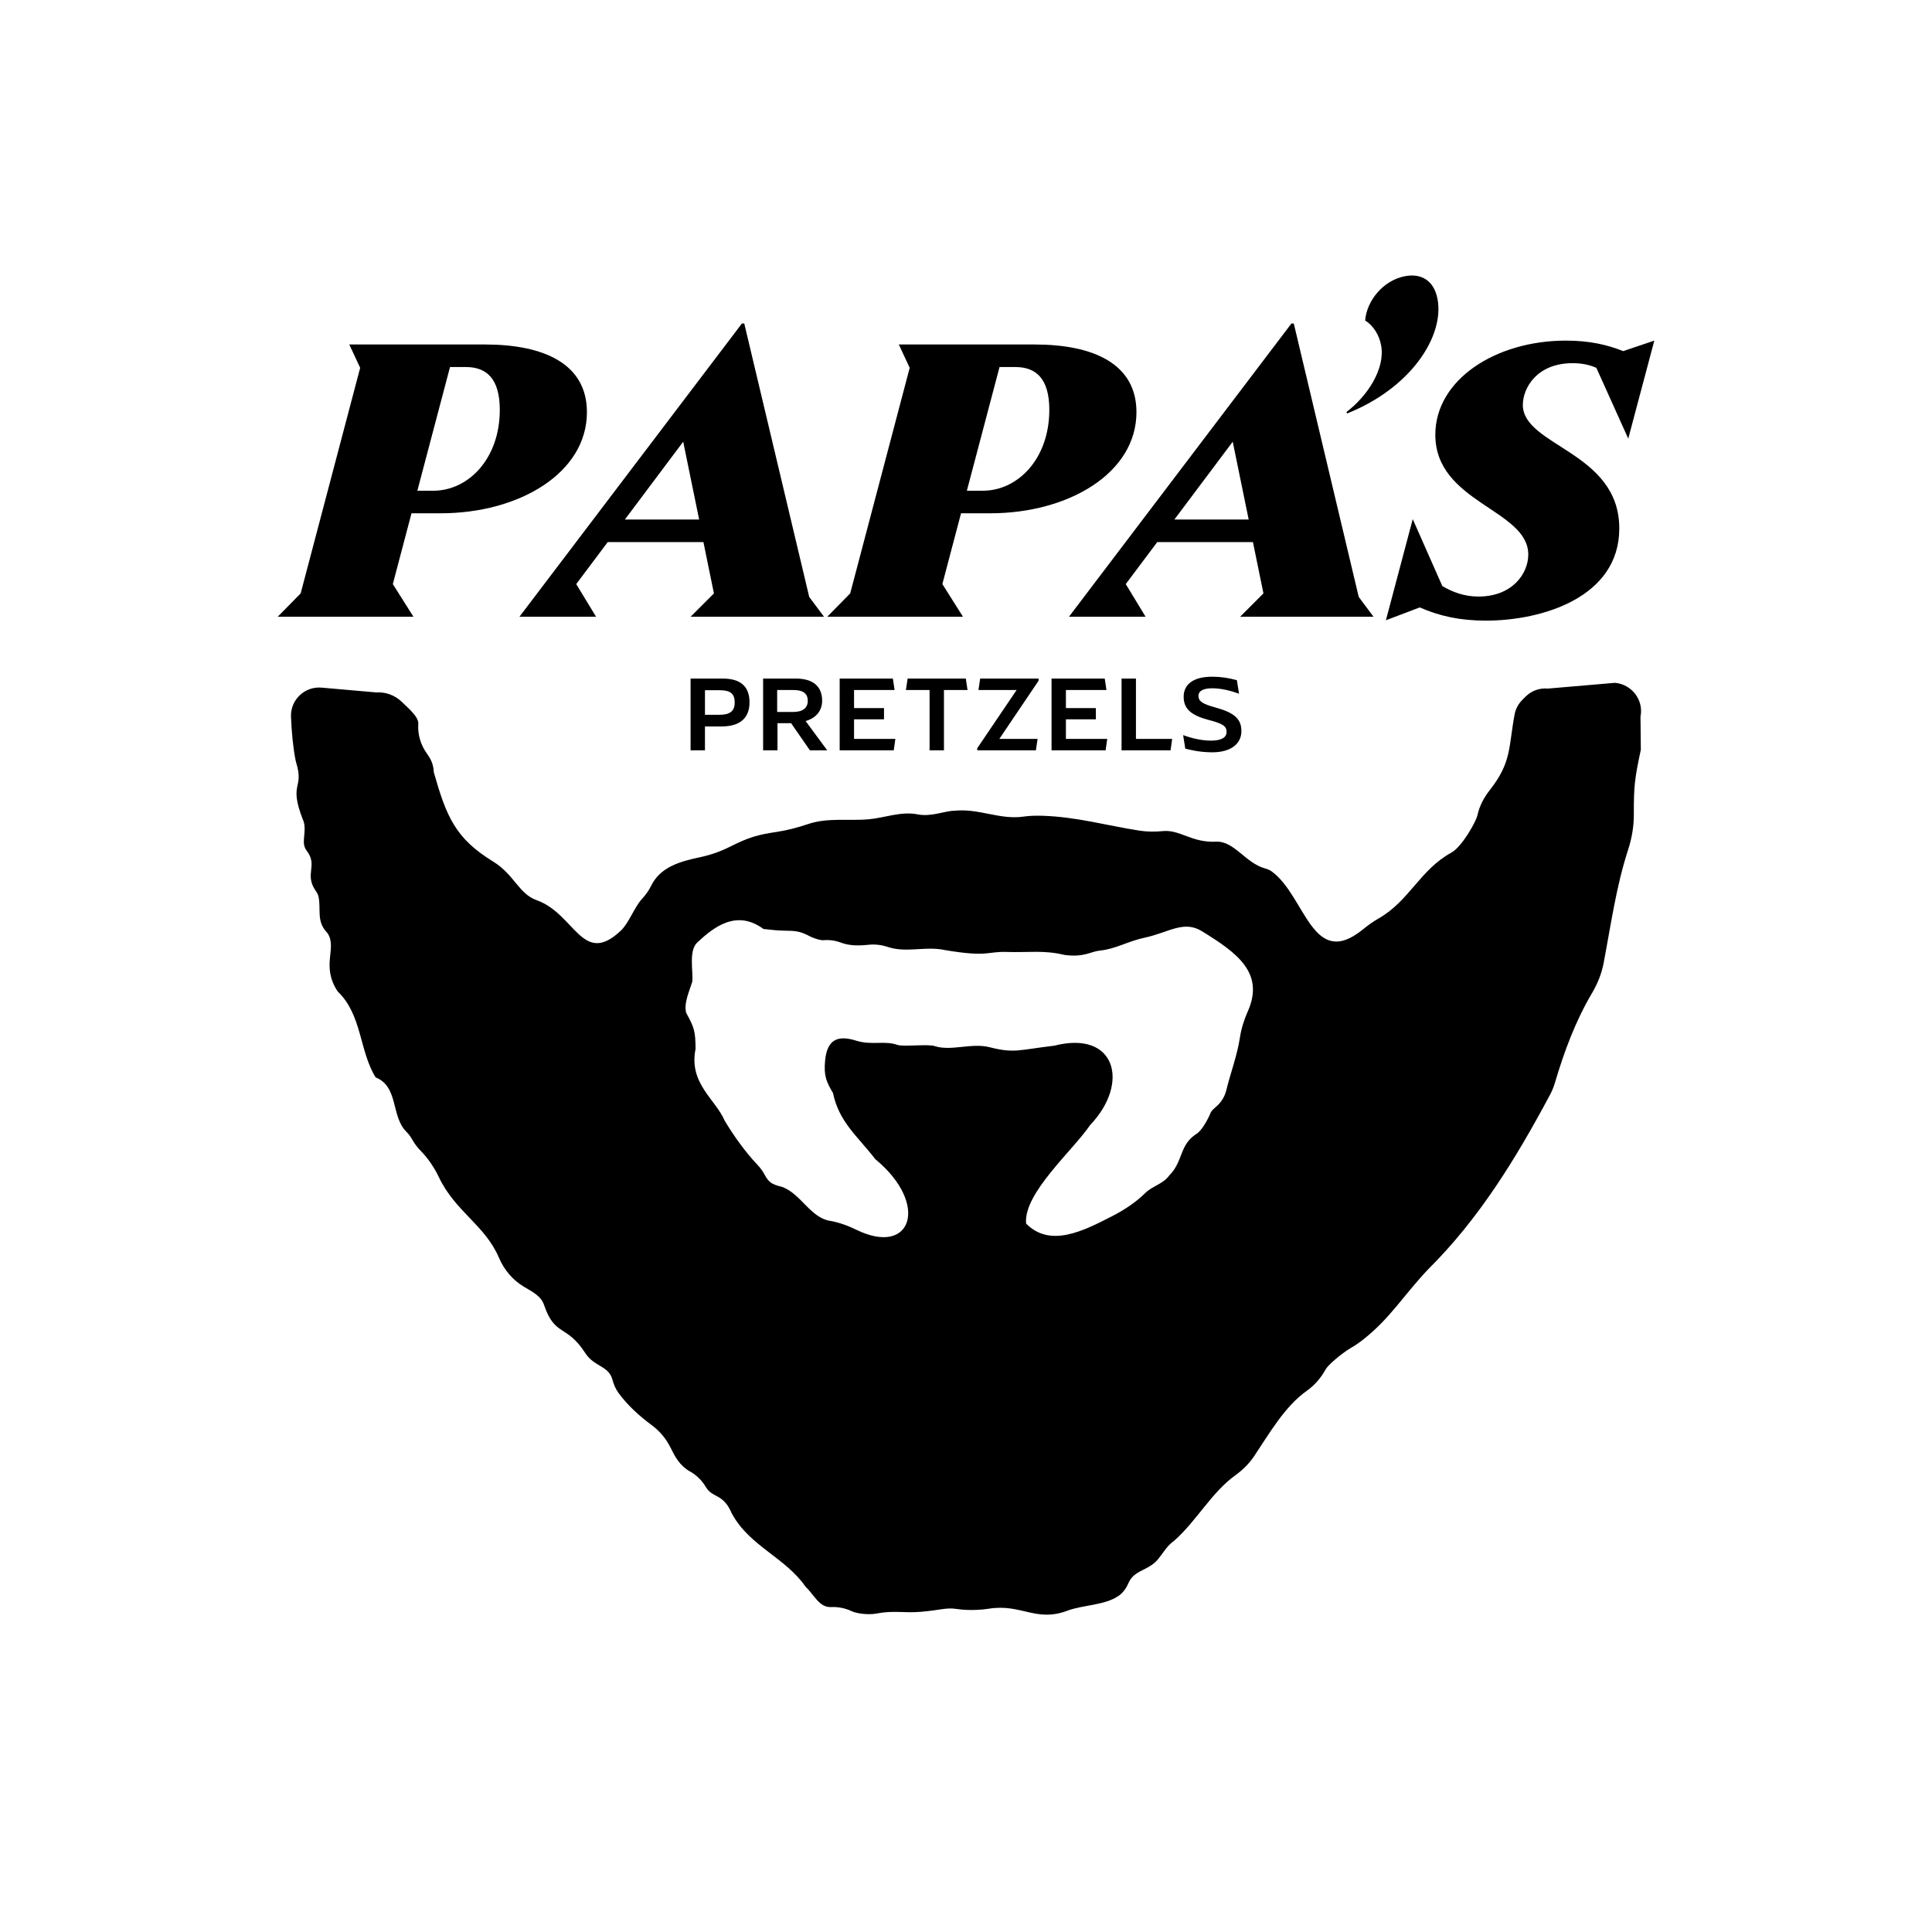
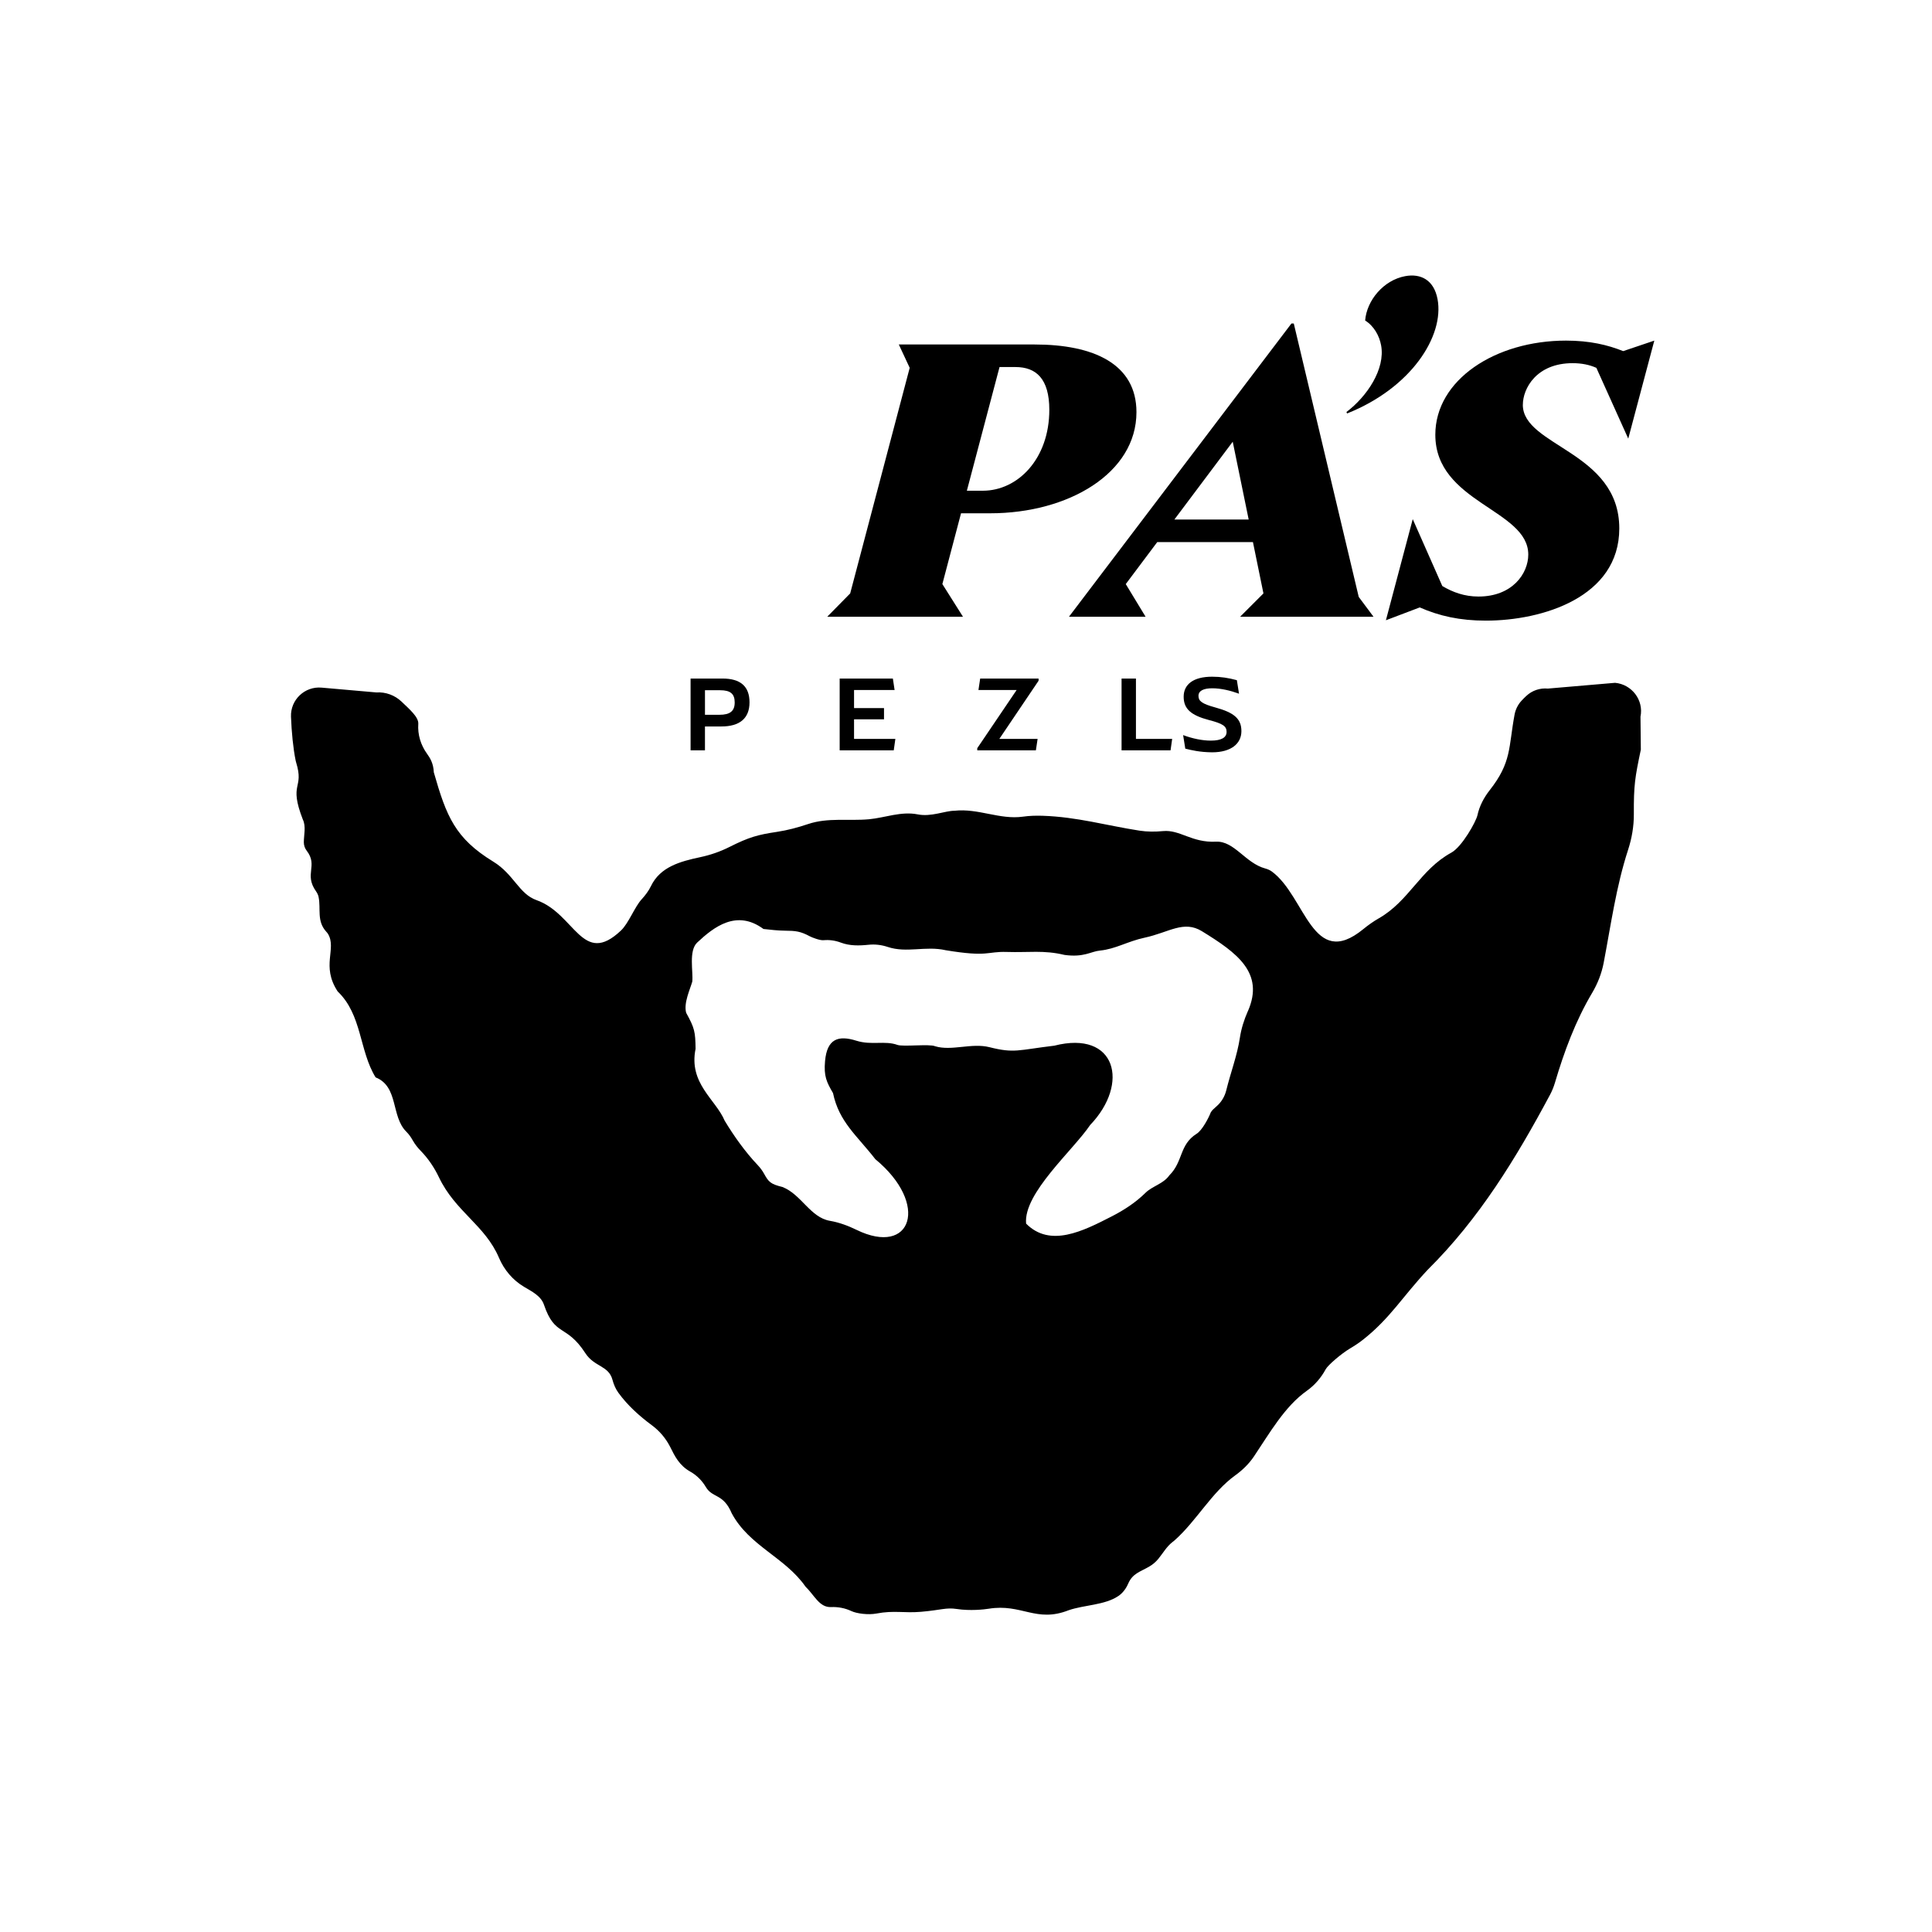
<svg xmlns="http://www.w3.org/2000/svg" viewBox="0 0 1331.65 1331.65" data-name="Layer 2" id="Layer_2">
  <defs>
    <style>
      .cls-1 {
        fill: #fff;
        opacity: 0;
      }
    </style>
  </defs>
  <g id="V2">
    <rect height="1331.65" width="1331.65" class="cls-1" />
    <g>
      <g>
-         <path d="M207.23,409.02l41.02-155.49-7.51-16.09h93.56c40.75,0,70.24,13.4,70.24,46.65,0,42.09-46.92,69.7-100.8,69.7h-20.11l-12.87,48.79,14.21,22.52h-93.56l15.82-16.09ZM298.65,338.24c24.13,0,45.84-21.98,45.84-55.76,0-21.45-9.12-29.49-23.32-29.49h-10.99l-22.52,85.25h10.99Z" />
-         <path d="M492.08,409.02l-7.24-35.39h-65.95l-21.72,28.95,13.67,22.52h-52.81l153.35-202.14h1.61l44.77,188.47,10.19,13.67h-91.95l16.09-16.09ZM481.89,358.08l-10.99-53.62-40.21,53.62h51.21Z" />
        <path d="M586,409.02l41.02-155.49-7.51-16.09h93.56c40.75,0,70.24,13.4,70.24,46.65,0,42.09-46.92,69.7-100.8,69.7h-20.11l-12.87,48.79,14.21,22.52h-93.56l15.82-16.09ZM677.41,338.24c24.13,0,45.84-21.98,45.84-55.76,0-21.45-9.11-29.49-23.32-29.49h-10.99l-22.52,85.25h10.99Z" />
        <path d="M870.84,409.02l-7.24-35.39h-65.95l-21.71,28.95,13.67,22.52h-52.82l153.35-202.14h1.61l44.77,188.47,10.19,13.67h-91.96l16.09-16.09ZM860.66,358.08l-10.99-53.62-40.21,53.62h51.21Z" />
        <path d="M990.85,206.21c4.72,25.44-18.22,61.23-62.38,78.78l-.41-1.01c14.11-10.67,26.92-29.57,23.88-45.97-1.21-6.52-4.85-13.24-11-17.1,1.12-13.91,12.68-27.8,27.6-30.57,10.72-1.99,19.85,2.63,22.3,15.87Z" />
        <path d="M1049.62,278.99c0,28.69,66.49,32.17,66.49,85.25,0,47.45-53.08,63.54-91.96,63.54-17.96,0-32.17-3.22-45.58-9.11l-23.32,8.85,18.5-69.7,20.38,46.11c7.24,4.29,15.28,7.24,24.93,7.24,23.32,0,34.32-15.82,34.32-28.95,0-31.1-64.07-35.66-64.07-82.57,0-37.8,41.29-64.88,90.08-64.88,16.35,0,28.69,2.95,39.41,7.24l21.45-7.24-17.96,67.56-21.98-48.79c-4.82-2.14-10.19-3.22-16.35-3.22-24.93,0-34.32,17.43-34.32,28.69Z" />
      </g>
      <path d="M1052.07,479.63c-1.15,1.07-2.33,2.24-3.45,3.46-2.42,2.64-4.03,5.94-4.69,9.46-4.22,22.67-1.93,32.78-17.14,52.1-4.02,5.11-7.08,10.95-8.46,17.3-.96,4.38-10.61,21.7-17.98,25.74-21.57,11.81-28.97,33.26-50.01,45.28-3.78,2.16-7.34,4.71-10.71,7.46-35.09,28.69-39.64-22.61-63.03-39.75-1.36-.99-2.93-1.64-4.55-2.08-13.67-3.69-21.31-19.07-33.91-18.46-16.81.81-24.75-8.41-36.53-7.3-5.4.51-10.84.52-16.21-.31-22.9-3.56-42.96-9.45-66.67-10.25-4.56-.15-9.14-.03-13.65.61-16,2.24-30.79-5.89-47.23-4.07-6.48,0-15.99,4.36-25.3,2.5-11.41-2.28-22.71,2.35-33.51,3.35-14.11,1.3-28.36-1.3-42.07,3.32-6.98,2.35-14.11,4.27-21.39,5.37-13.37,2.01-19.26,3.61-32.83,10.43-6.35,3.2-13.11,5.53-20.07,7.01-13.94,2.96-27.6,6.7-33.99,19.93-1.63,3.37-3.91,6.37-6.44,9.13-4.76,5.18-8.96,16.49-14.2,21.47-26.71,25.35-31.64-11.56-58.28-20.92-12.02-4.22-15.63-17.85-29.71-26.48-26.34-16.12-32.35-31.14-41.05-61.62-.28-5.94-2.33-9.55-4.67-12.78-4.33-5.97-6.55-13.23-6.03-20.59.33-4.72-6.33-10.32-11.43-15.24-4.67-4.51-11.02-6.85-17.49-6.44l-37.72-3.31c-11.64-1.02-21.55,8.39-21.1,20.07.41,10.55,1.46,21.65,3.22,30.27.09.43.2.85.33,1.26,5.74,18.66-5.38,13.47,4.59,39.26,2.34,4.72.71,10.77.7,15.7,0,2.1.68,4.15,1.96,5.81,8.08,10.51-2.01,16.05,6.42,27.97.84,1.2,1.51,2.52,1.8,3.96,1.7,8.49-1.46,16.51,5.35,24,.42.46.84.94,1.16,1.47,6.12,10.33-4.95,22.01,6.65,39.65,16.85,16.06,14.81,40.86,26.14,59.21,16,6.38,10.48,26.9,21.18,37.45,1.79,1.76,3.21,3.84,4.44,6.02,1.56,2.75,3.44,5.09,5.54,7.24,5.18,5.31,9.32,11.52,12.52,18.21,11.3,23.68,31.78,32.92,41.36,55.45,3.53,8.31,9.5,15.37,17.25,19.98,5.38,3.21,11.67,6.22,13.76,12.38,7.59,22.36,15.31,12.99,28.54,33.39,6.18,9.53,16.03,8.44,18.66,18.29.85,3.19,2.13,6.27,4.07,8.95,6.39,8.8,14.48,16.04,23.18,22.49,5.31,3.94,9.63,9.08,12.6,14.99,3.14,6.26,6.13,12.6,13.84,16.94,4.43,2.49,8.09,6.2,10.68,10.57,4.69,7.92,11.92,4.16,17.86,18.16,12.1,22.54,36.78,30.3,50.82,50.49,6.2,5.98,9.55,14.45,17.62,14.1,4.84-.21,9.68.71,14.06,2.78,3.57,1.69,11.53,2.75,17.18,1.68,12.32-2.33,19.01-.18,30.78-1.2,14-1.21,17.18-3.07,24.62-1.94,9.23,1.4,18.8.35,22-.17,22.77-3.72,32.66,9.87,55.08,1.05,10.74-3.73,24.85-3.46,34.28-9.8,3.11-2.09,5.35-5.19,6.84-8.63,2.99-6.93,8.28-8.1,14.34-11.6,2.42-1.4,4.59-3.2,6.36-5.36,3.18-3.87,5.73-8.44,9.64-11.5.53-.42,1.07-.82,1.58-1.27,15.2-13.5,25.55-33.1,41.88-44.86,4.99-3.6,9.43-7.92,12.86-13.03,10.78-16.03,21.14-34.4,36.42-45.22,5.44-3.85,9.85-8.99,13.02-14.86,1.52-2.82,10.79-10.76,16.63-14.23,3.16-1.87,6.24-3.89,9.12-6.16,18.68-14.73,27.06-29.5,44.58-48.2,35.49-35.17,60.8-76.67,84.32-120.65,1.41-2.64,2.53-5.44,3.38-8.31,6.3-21.29,14.14-42.54,25.64-61.89,3.81-6.42,6.54-13.41,7.94-20.75,4.99-26.17,8.58-52.54,16.82-77.84,2.58-7.94,4.01-16.23,3.96-24.58-.1-19.96.76-25.16,4.82-44.46.02-.07-.26-22.64-.24-22.71,2.35-11.39-5.93-22.25-17.5-23.34l-46.32,3.97c-5.42-.51-10.82,1.29-14.81,5.01ZM860.08,696.99c-2.55,5.82-4.51,11.9-5.46,18.18-1.86,12.31-6.4,24.13-9.42,36.4-1.05,4.26-3.38,8.11-6.7,10.98-1.67,1.44-3.23,2.82-4.01,4.27-1.3,3.49-5.98,12.53-9.83,14.71-11.95,7.66-9.01,18.97-18.72,28.64-4,5.74-11.81,7.45-16.35,11.94-6.74,6.67-14.76,11.91-23.2,16.24-19.98,10.25-42.56,21.74-59.14,5.04-1.98-20.86,32.35-50.48,44.16-67.98,27.35-28.53,17.98-65.56-24.74-54.66-25.07,3-27.46,5.37-44.65,1.04-12.36-3.11-26.15,2.81-37.51-.66-3.65-1.7-22.13.46-25.93-.91-8.73-3.15-17.83.4-28.3-2.89-12.5-3.92-20.23-1.36-21.61,14.04-.93,10.37,1.03,14.41,5.49,22.05,4.14,19.93,16.6,29.34,29.18,45.58,37.53,30.94,25.08,67.27-12.99,48.68-5.84-2.85-11.99-5.13-18.4-6.23-13.43-2.32-19.63-18.17-32.6-23.29-8.24-2.01-9.6-3.52-12.63-9.02-1.21-2.19-2.7-4.22-4.42-6.04-8.72-9.18-16.44-20.08-22.81-30.63-6.23-14.77-24.94-25.69-20.06-49.56-.16-11.76-.64-14.24-6.48-24.81-1.85-6.72,2.66-16.08,4.2-21.5.76-6.71-2.64-21.27,3.39-26.93,11.55-10.84,27.2-22.98,45.68-9.36,4.93.54,9.86,1.13,14.72,1.17,7.48.06,10.74.39,17.33,3.93,1.41.76,6.89,2.87,9.32,2.64,4.07-.38,8.15.21,11.98,1.65,6.07,2.29,12.59,2.17,19.06,1.49,4.45-.47,8.96.07,13.21,1.49,13.17,4.41,26.09-.89,39.99,2.27,29.53,4.9,28.26.74,42.05,1.19,15.35.5,25.55-1.4,39.82,2.05,13.46,1.86,18.2-2.4,24.37-2.99,10.89-1.05,18.92-6.33,30.94-8.91,16.75-3.6,26.82-12.21,39.48-4.41,24.01,14.8,43.26,28.59,31.62,55.11Z" />
      <g>
        <path d="M475.99,467.7h22.06c12.22,0,18.56,5.29,18.56,16.4s-6.86,16.62-19.38,16.62h-11.33v16.47h-9.91v-49.49ZM495.89,492.67c7.3,0,10.51-2.53,10.51-8.5s-2.98-8.42-10.06-8.42h-10.43v16.92h9.99Z" />
-         <path d="M558.25,517.19l-12.97-18.71h-9.39v18.71h-9.91v-49.49h22.43c12.3,0,18.26,5.66,18.26,15.28,0,6.48-3.8,11.85-11.4,14.01l14.91,20.2h-11.93ZM546.62,490.73c6.63,0,10.14-2.68,10.14-7.68s-3.2-7.45-9.84-7.45h-11.25v15.13h10.96Z" />
        <path d="M617.14,509.29l-1.12,7.9h-37.27v-49.49h36.67l1.19,7.9h-27.95v12.45h20.65v7.75h-20.65v13.49h28.47Z" />
-         <path d="M650.63,475.6v41.59h-9.91v-41.59h-16.32l1.19-7.9h40.1l1.19,7.9h-16.25Z" />
        <path d="M715.86,469.19l-27.06,40.1h26.38l-1.19,7.9h-40.4v-1.49l27.13-40.1h-26.31l1.19-7.9h40.25v1.49Z" />
-         <path d="M763.17,509.29l-1.12,7.9h-37.27v-49.49h36.67l1.19,7.9h-27.95v12.45h20.65v7.75h-20.65v13.49h28.47Z" />
        <path d="M807.93,509.29l-1.12,7.9h-33.76v-49.49h9.91v41.59h24.97Z" />
        <path d="M816.97,516l-1.49-9.32c6.63,2.46,13.34,3.8,19.08,3.8,7.38,0,10.88-2.16,10.88-6.04s-2.53-5.66-12.07-8.12c-12.45-3.28-17.52-7.68-17.52-16.1s6.56-13.79,19.6-13.79c6.04,0,11.25.82,17.07,2.39l1.49,9.32c-5.74-2.09-12.37-3.73-18.41-3.73s-9.54,1.71-9.54,5.22,2.24,5.44,11.55,7.98c12.82,3.5,18.04,7.68,18.04,16.32s-7.08,14.61-20.2,14.61c-8.42-.07-14.38-1.49-18.48-2.53Z" />
      </g>
    </g>
  </g>
</svg>